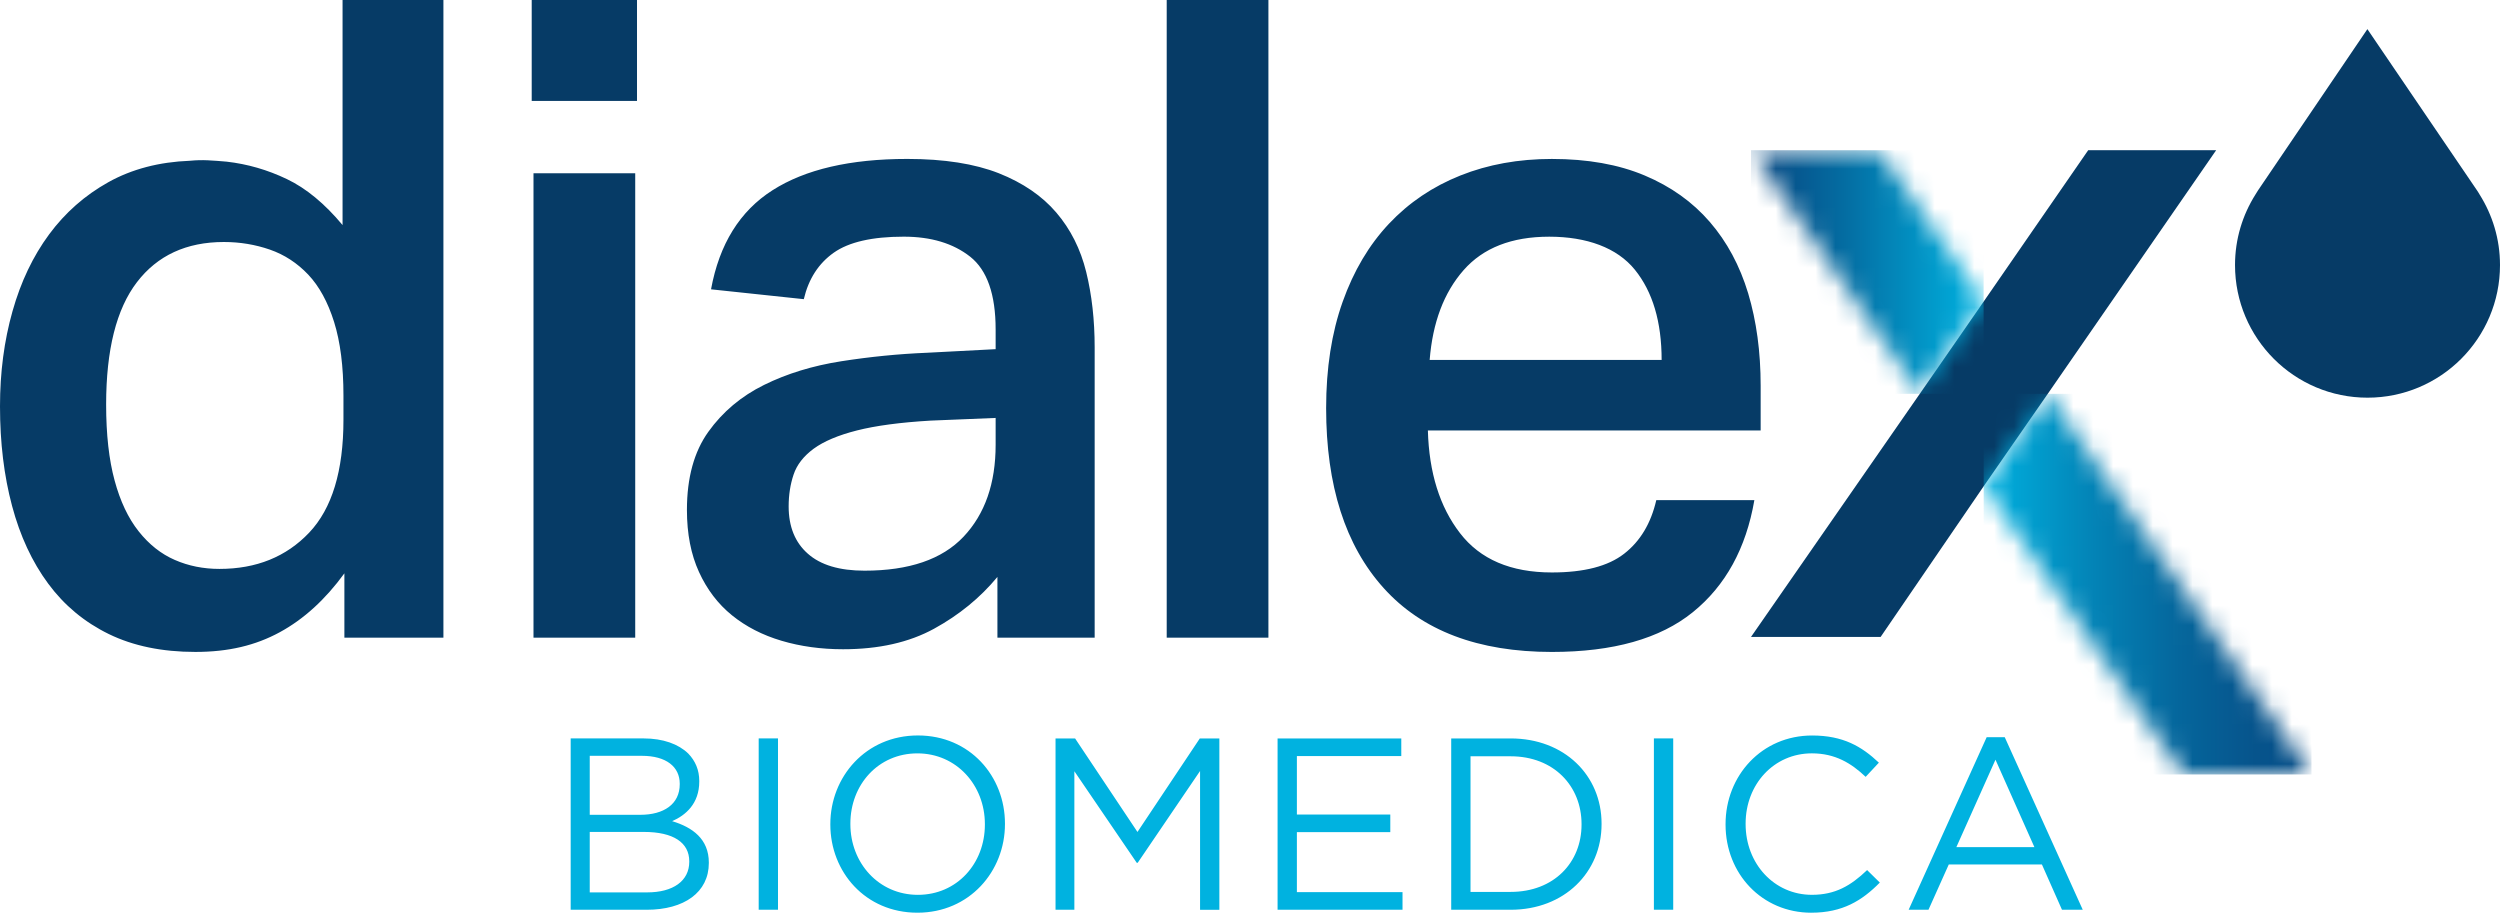
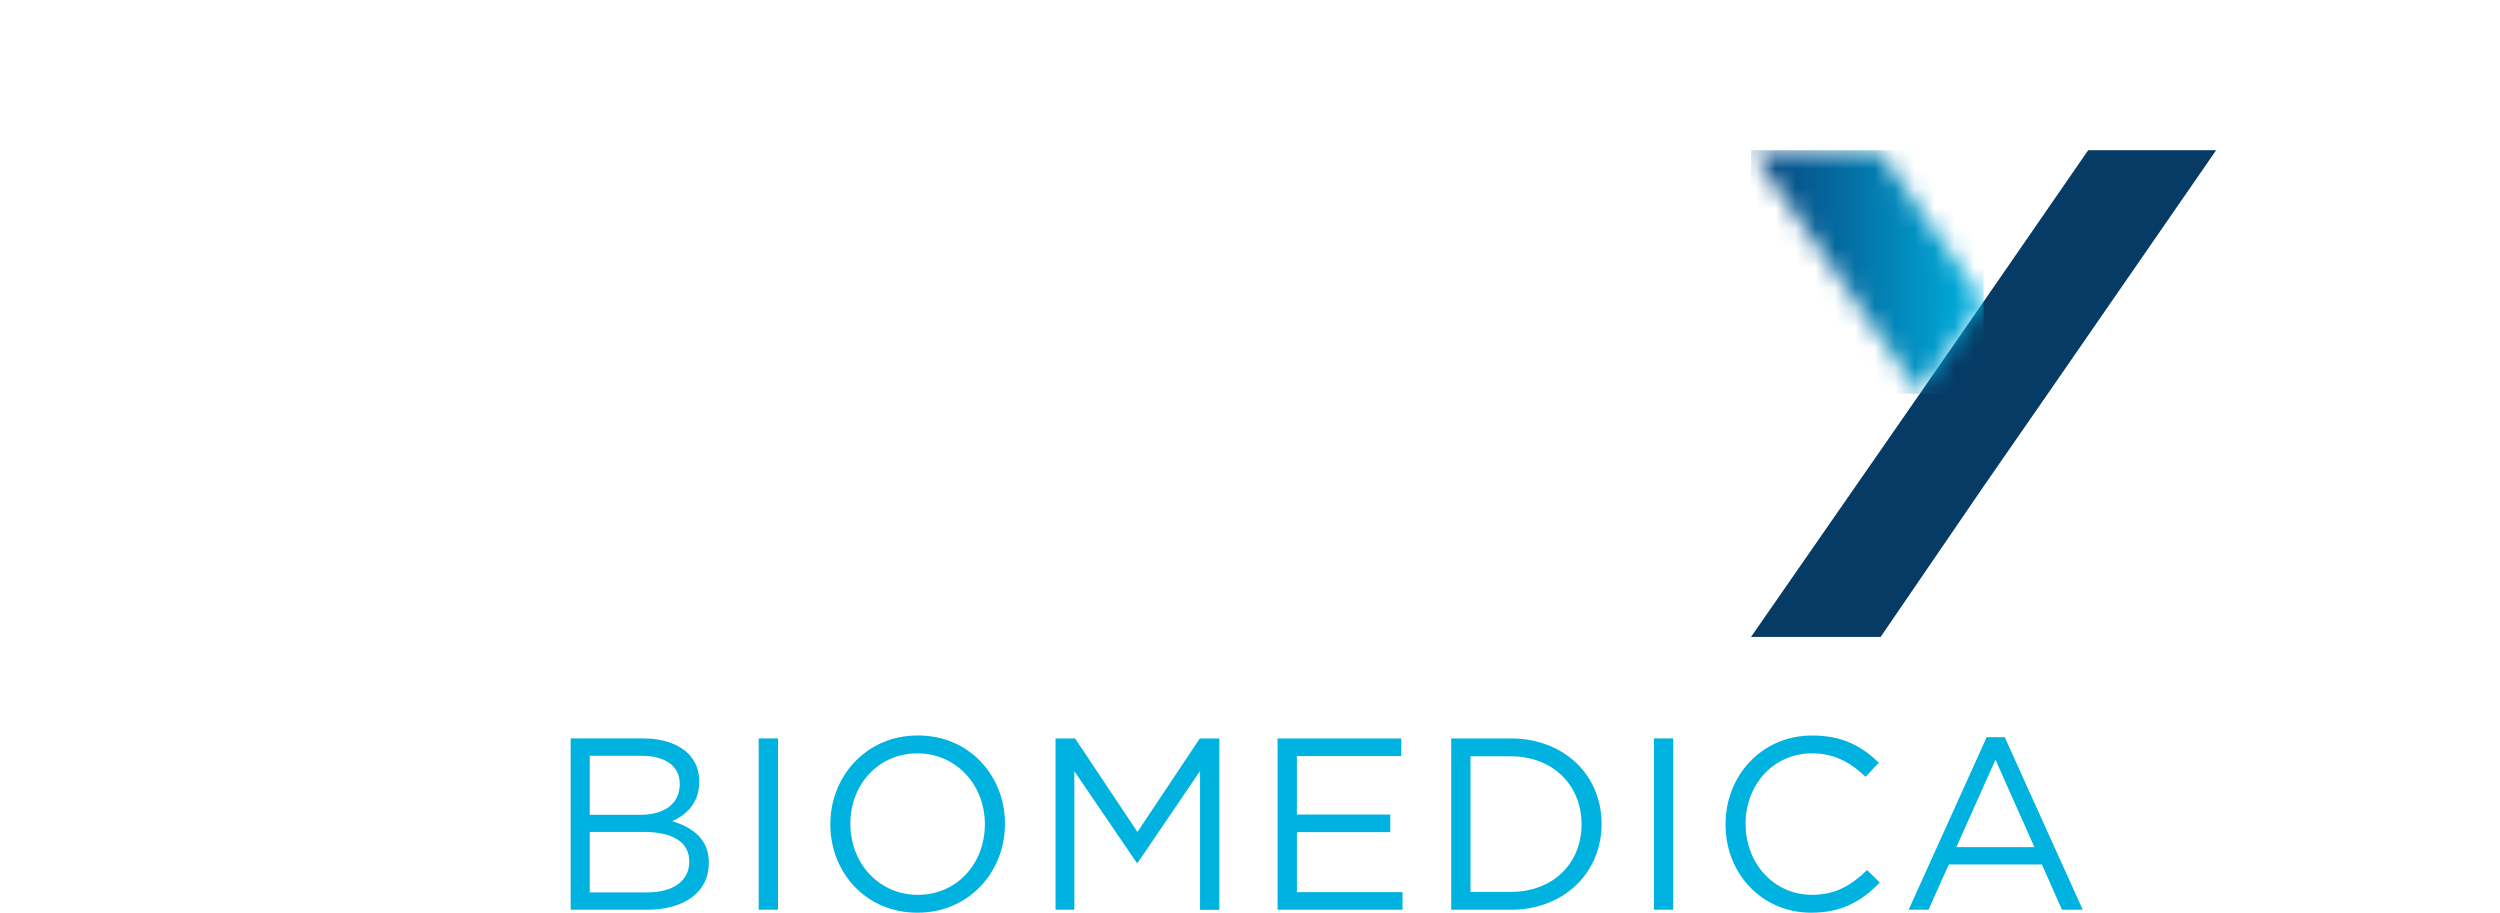
<svg xmlns="http://www.w3.org/2000/svg" width="126" height="46" viewBox="0 0 126 46" fill="none">
  <g clip-path="url(#clip0_348_524)">
    <path d="M103.207 19.849L111.694 7.571H105.245L99.977 15.198L96.757 19.849L88.25 32.102H94.783L99.977 24.508L103.207 19.849Z" fill="#063B66" />
-     <path d="M28.762 45.852H32.595C34.48 45.852 35.725 44.976 35.725 43.495V43.471C35.725 42.285 34.899 41.694 33.876 41.387C34.553 41.09 35.243 40.511 35.243 39.387V39.362C35.243 38.807 35.046 38.351 34.689 37.98C34.196 37.5 33.419 37.216 32.434 37.216H28.762V45.85V45.852ZM29.723 41.066V38.093H32.349C33.581 38.093 34.259 38.648 34.259 39.5V39.524C34.259 40.536 33.446 41.066 32.275 41.066H29.723ZM29.723 44.977V41.929H32.447C33.95 41.929 34.739 42.472 34.739 43.41V43.434C34.739 44.398 33.926 44.976 32.621 44.976H29.724L29.723 44.977ZM38.238 45.852H39.211V37.216H38.238V45.852ZM46.237 46C48.862 46 50.65 43.915 50.65 41.534V41.509C50.65 39.127 48.887 37.067 46.262 37.067C43.637 37.067 41.849 39.152 41.849 41.534V41.558C41.849 43.94 43.611 46 46.237 46ZM46.261 45.1C44.289 45.1 42.859 43.495 42.859 41.535V41.51C42.859 39.548 44.264 37.97 46.236 37.97C48.208 37.97 49.638 39.574 49.638 41.535V41.56C49.638 43.522 48.232 45.1 46.261 45.1ZM53.199 45.852H54.148V38.87L57.291 43.484H57.34L60.483 38.858V45.853H61.456V37.218H60.47L57.328 41.931L54.185 37.218H53.199V45.853V45.852ZM64.39 45.852H70.687V44.964H65.363V41.941H70.071V41.053H65.363V38.105H70.625V37.217H64.39V45.852ZM73.141 45.852H76.135C78.846 45.852 80.719 43.965 80.719 41.535V41.51C80.719 39.08 78.846 37.217 76.135 37.217H73.141V45.852ZM74.114 44.952V38.117H76.135C78.316 38.117 79.71 39.622 79.71 41.535V41.56C79.71 43.473 78.316 44.952 76.135 44.952H74.114ZM83.356 45.852H84.33V37.216H83.356V45.852ZM91.293 46C92.858 46 93.844 45.395 94.743 44.482L94.103 43.852C93.277 44.641 92.5 45.099 91.318 45.099C89.42 45.099 87.979 43.532 87.979 41.534V41.509C87.979 39.523 89.408 37.969 91.318 37.969C92.489 37.969 93.302 38.462 94.029 39.153L94.695 38.438C93.833 37.624 92.895 37.069 91.331 37.069C88.793 37.069 86.968 39.093 86.968 41.535V41.56C86.968 44.039 88.805 46.001 91.294 46.001M96.197 45.852H97.195L98.218 43.57H102.913L103.924 45.852H104.971L101.039 37.155H100.128L96.196 45.852H96.197ZM98.601 42.694L100.572 38.289L102.533 42.694H98.601Z" fill="#00B2E0" />
-     <path d="M124.87 9.637C124.861 9.625 124.853 9.612 124.844 9.599L119.316 1.468L113.806 9.593L113.676 9.801C113.026 10.832 112.645 12.049 112.645 13.358C112.645 17.05 115.635 20.043 119.322 20.043C123.01 20.043 126 17.05 126 13.358C126 12.049 125.619 10.832 124.97 9.801L124.924 9.724L124.871 9.639L124.87 9.637Z" fill="#063B66" />
-     <path d="M17.31 21.156C17.31 23.738 16.733 25.634 15.579 26.849C14.424 28.064 12.919 28.673 11.061 28.673C10.252 28.673 9.501 28.523 8.811 28.221C8.122 27.922 7.514 27.442 6.99 26.781C6.465 26.122 6.06 25.266 5.776 24.216C5.491 23.166 5.349 21.892 5.349 20.39C5.349 17.629 5.866 15.574 6.9 14.224C7.934 12.873 9.396 12.197 11.284 12.197C12.093 12.197 12.866 12.326 13.601 12.58C14.335 12.835 14.979 13.256 15.534 13.84C16.088 14.427 16.523 15.222 16.838 16.226C17.153 17.231 17.31 18.469 17.31 19.939V21.154V21.156ZM17.356 32.139H22.348V0H17.265V11.343C16.366 10.263 15.429 9.489 14.455 9.024C13.481 8.559 12.47 8.266 11.42 8.147C11.09 8.117 10.775 8.094 10.476 8.079C10.178 8.065 9.876 8.072 9.578 8.102C8.018 8.162 6.647 8.522 5.464 9.181C4.279 9.842 3.282 10.721 2.474 11.815C1.665 12.911 1.049 14.2 0.63 15.687C0.21 17.172 0 18.769 0 20.479C0 22.309 0.203 23.984 0.608 25.498C1.013 27.014 1.618 28.32 2.429 29.415C3.238 30.51 4.257 31.357 5.486 31.957C6.716 32.556 8.169 32.857 9.848 32.857C11.526 32.857 12.883 32.526 14.097 31.866C15.31 31.207 16.397 30.216 17.357 28.896V32.137L17.356 32.139ZM26.798 5.087H32.105V0H26.798V5.087ZM26.888 32.139H32.015V8.732H26.888V32.139ZM50.18 21.066V22.416C50.18 24.367 49.64 25.911 48.561 27.052C47.482 28.193 45.818 28.762 43.57 28.762C42.311 28.762 41.358 28.477 40.715 27.906C40.069 27.337 39.748 26.542 39.748 25.521C39.748 24.951 39.83 24.418 39.996 23.922C40.16 23.427 40.498 22.993 41.006 22.617C41.517 22.243 42.243 21.935 43.188 21.695C44.132 21.455 45.369 21.289 46.899 21.199L50.181 21.064L50.18 21.066ZM50.27 32.139H55.171V17.509C55.171 16.129 55.028 14.861 54.744 13.706C54.459 12.551 53.957 11.553 53.237 10.712C52.518 9.872 51.551 9.212 50.338 8.731C49.123 8.253 47.587 8.01 45.729 8.01C42.851 8.01 40.586 8.536 38.939 9.586C37.288 10.637 36.255 12.302 35.836 14.582L40.512 15.078C40.751 14.058 41.255 13.278 42.018 12.738C42.783 12.197 43.959 11.928 45.549 11.928C46.927 11.928 48.044 12.265 48.899 12.939C49.752 13.615 50.18 14.837 50.18 16.608V17.598L46.717 17.779C45.278 17.838 43.84 17.982 42.401 18.207C40.962 18.432 39.665 18.83 38.511 19.399C37.356 19.969 36.42 20.758 35.701 21.762C34.981 22.767 34.621 24.08 34.621 25.7C34.621 26.901 34.824 27.944 35.229 28.828C35.634 29.714 36.189 30.442 36.893 31.012C37.597 31.582 38.43 32.01 39.388 32.294C40.347 32.579 41.382 32.722 42.491 32.722C44.29 32.722 45.818 32.378 47.078 31.687C48.337 30.997 49.4 30.128 50.27 29.077V32.139ZM58.802 32.139H63.928V0H58.802V32.139ZM83.477 25.208C83.207 26.378 82.668 27.278 81.858 27.907C81.049 28.539 79.834 28.852 78.216 28.852C76.147 28.852 74.602 28.193 73.585 26.871C72.564 25.55 72.024 23.825 71.965 21.695H88.737V19.444C88.737 17.733 88.526 16.18 88.108 14.785C87.686 13.39 87.043 12.19 86.173 11.184C85.304 10.178 84.21 9.399 82.891 8.844C81.572 8.288 80.013 8.011 78.214 8.011C76.536 8.011 74.999 8.288 73.606 8.844C72.211 9.4 71.011 10.209 70.007 11.273C69.003 12.339 68.223 13.652 67.669 15.213C67.114 16.775 66.837 18.559 66.837 20.57C66.837 24.471 67.803 27.494 69.738 29.64C71.671 31.785 74.496 32.858 78.214 32.858C81.301 32.858 83.671 32.189 85.319 30.854C86.968 29.52 88.001 27.636 88.42 25.207H83.474L83.477 25.208ZM72.055 18.14C72.205 16.249 72.775 14.742 73.764 13.617C74.753 12.491 76.191 11.929 78.081 11.929C79.971 11.929 81.498 12.484 82.397 13.594C83.295 14.705 83.746 16.221 83.746 18.14H72.054H72.055Z" fill="#063B66" />
+     <path d="M28.762 45.852H32.595C34.48 45.852 35.725 44.976 35.725 43.495V43.471C35.725 42.285 34.899 41.694 33.876 41.387C34.553 41.09 35.243 40.511 35.243 39.387V39.362C35.243 38.807 35.046 38.351 34.689 37.98C34.196 37.5 33.419 37.216 32.434 37.216H28.762V45.85V45.852ZM29.723 41.066V38.093H32.349C33.581 38.093 34.259 38.648 34.259 39.5V39.524C34.259 40.536 33.446 41.066 32.275 41.066H29.723ZM29.723 44.977V41.929H32.447C33.95 41.929 34.739 42.472 34.739 43.41V43.434C34.739 44.398 33.926 44.976 32.621 44.976H29.724L29.723 44.977ZM38.238 45.852H39.211V37.216H38.238V45.852ZM46.237 46C48.862 46 50.65 43.915 50.65 41.534V41.509C50.65 39.127 48.887 37.067 46.262 37.067C43.637 37.067 41.849 39.152 41.849 41.534V41.558C41.849 43.94 43.611 46 46.237 46ZM46.261 45.1C44.289 45.1 42.859 43.495 42.859 41.535V41.51C42.859 39.548 44.264 37.97 46.236 37.97C48.208 37.97 49.638 39.574 49.638 41.535C49.638 43.522 48.232 45.1 46.261 45.1ZM53.199 45.852H54.148V38.87L57.291 43.484H57.34L60.483 38.858V45.853H61.456V37.218H60.47L57.328 41.931L54.185 37.218H53.199V45.853V45.852ZM64.39 45.852H70.687V44.964H65.363V41.941H70.071V41.053H65.363V38.105H70.625V37.217H64.39V45.852ZM73.141 45.852H76.135C78.846 45.852 80.719 43.965 80.719 41.535V41.51C80.719 39.08 78.846 37.217 76.135 37.217H73.141V45.852ZM74.114 44.952V38.117H76.135C78.316 38.117 79.71 39.622 79.71 41.535V41.56C79.71 43.473 78.316 44.952 76.135 44.952H74.114ZM83.356 45.852H84.33V37.216H83.356V45.852ZM91.293 46C92.858 46 93.844 45.395 94.743 44.482L94.103 43.852C93.277 44.641 92.5 45.099 91.318 45.099C89.42 45.099 87.979 43.532 87.979 41.534V41.509C87.979 39.523 89.408 37.969 91.318 37.969C92.489 37.969 93.302 38.462 94.029 39.153L94.695 38.438C93.833 37.624 92.895 37.069 91.331 37.069C88.793 37.069 86.968 39.093 86.968 41.535V41.56C86.968 44.039 88.805 46.001 91.294 46.001M96.197 45.852H97.195L98.218 43.57H102.913L103.924 45.852H104.971L101.039 37.155H100.128L96.196 45.852H96.197ZM98.601 42.694L100.572 38.289L102.533 42.694H98.601Z" fill="#00B2E0" />
    <mask id="mask0_348_524" style="mask-type:luminance" maskUnits="userSpaceOnUse" x="99" y="19" width="18" height="21">
      <path d="M99.977 24.508L110.022 39.033H116.5L103.207 19.849L99.977 24.508Z" fill="white" />
    </mask>
    <g mask="url(#mask0_348_524)">
-       <path d="M116.5 19.849H99.977V39.033H116.5V19.849Z" fill="url(#paint0_linear_348_524)" />
-     </g>
+       </g>
    <mask id="mask1_348_524" style="mask-type:luminance" maskUnits="userSpaceOnUse" x="88" y="7" width="12" height="13">
      <path d="M88.25 7.571L96.756 19.849L99.975 15.197L94.708 7.571H88.25Z" fill="white" />
    </mask>
    <g mask="url(#mask1_348_524)">
      <path d="M99.975 7.571H88.25V19.849H99.975V7.571Z" fill="url(#paint1_linear_348_524)" />
    </g>
  </g>
  <defs>
    <linearGradient id="paint0_linear_348_524" x1="99.935" y1="29.538" x2="116.453" y2="29.538" gradientUnits="userSpaceOnUse">
      <stop stop-color="#00B3E1" />
      <stop offset="0.04" stop-color="#00ACDB" />
      <stop offset="0.34" stop-color="#0383B6" />
      <stop offset="0.6" stop-color="#05669C" />
      <stop offset="0.83" stop-color="#06548C" />
      <stop offset="1" stop-color="#074E87" />
    </linearGradient>
    <linearGradient id="paint1_linear_348_524" x1="88.19" y1="13.845" x2="99.912" y2="13.845" gradientUnits="userSpaceOnUse">
      <stop stop-color="#074E87" />
      <stop offset="0.1" stop-color="#074E87" />
      <stop offset="0.41" stop-color="#046DA2" />
      <stop offset="1" stop-color="#00B3E1" />
    </linearGradient>
    <clipPath id="clip0_348_524">
      <rect width="126" height="46" fill="white" />
    </clipPath>
  </defs>
</svg>